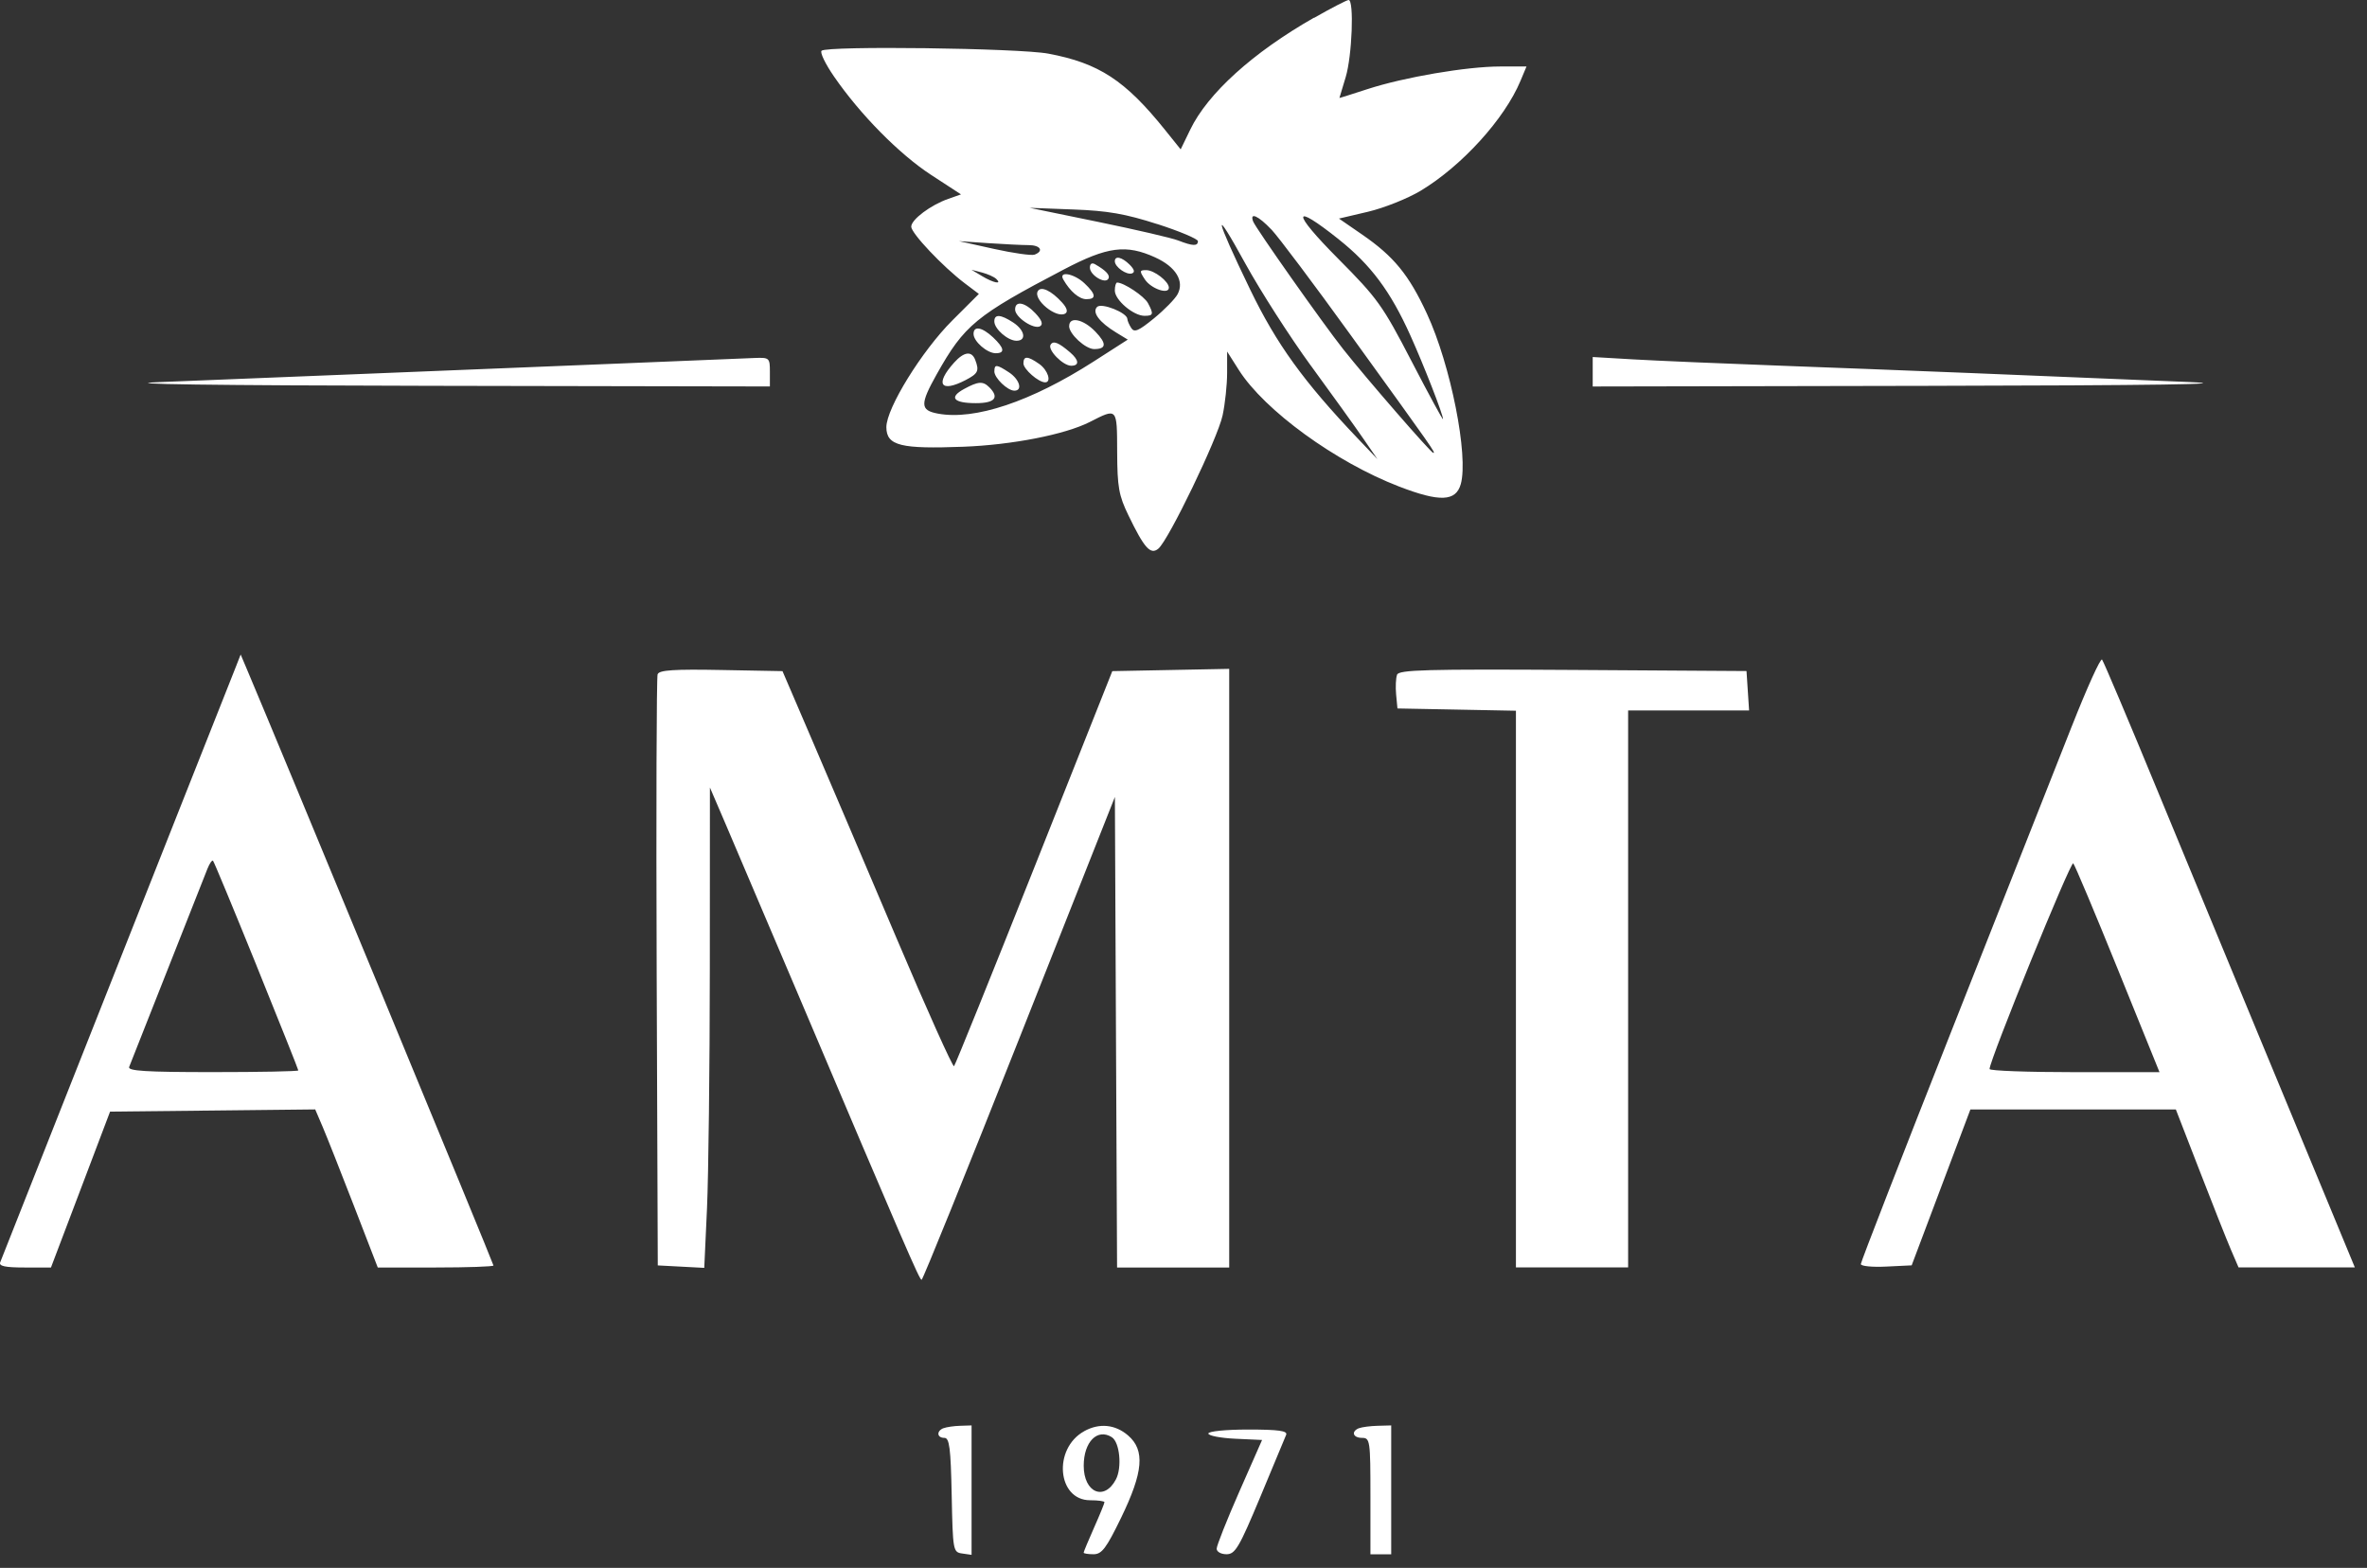
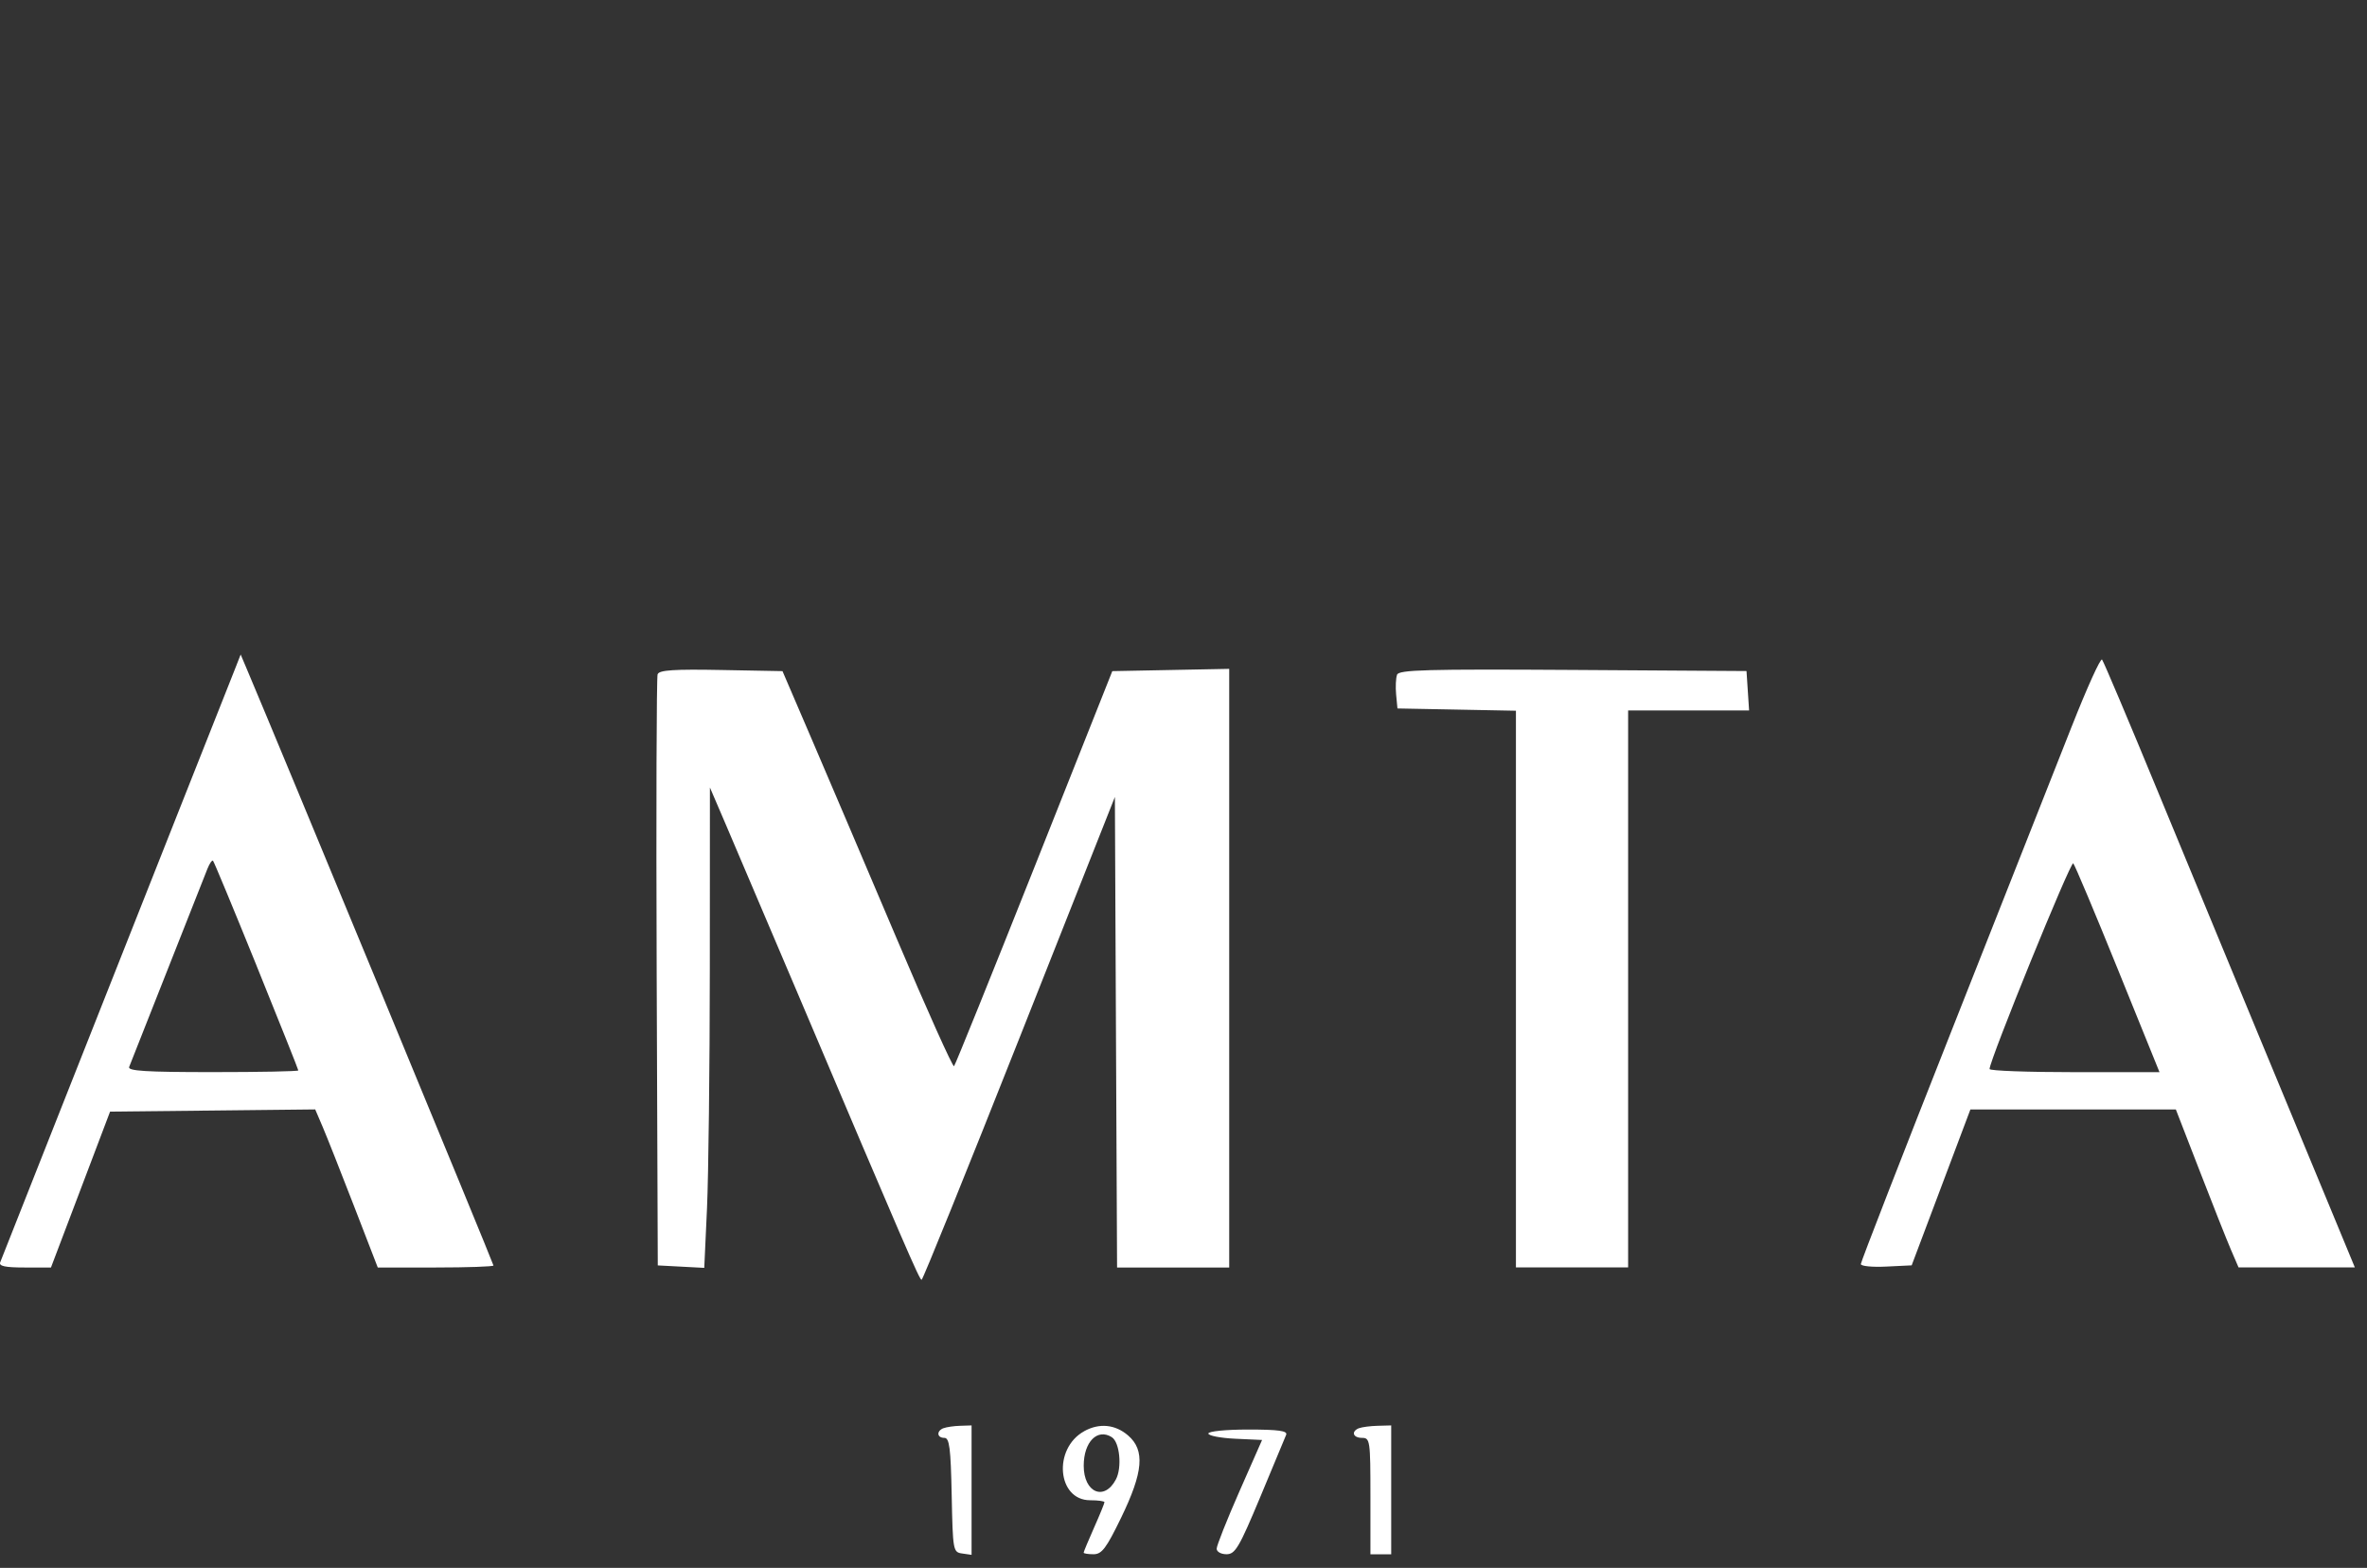
<svg xmlns="http://www.w3.org/2000/svg" width="77" height="51" viewBox="0 0 77 51" fill="none">
  <rect x="0" y="0" width="77" height="51" fill="#333333" stroke="none" />
-   <path fill-rule="evenodd" clip-rule="evenodd" d="M31.362 12.653C30.858 12.927 31.014 13.114 31.746 13.114C32.362 13.114 32.517 12.934 32.185 12.6C31.977 12.392 31.825 12.401 31.362 12.653ZM32.346 12.079C32.346 12.295 32.775 12.708 32.999 12.708C33.276 12.708 33.168 12.34 32.825 12.114C32.42 11.848 32.348 11.843 32.348 12.077L32.346 12.079ZM51.812 12.093V12.572L62.729 12.551C70.089 12.537 72.853 12.496 71.211 12.427C66.439 12.226 61.426 12.024 57.963 11.897C56.03 11.826 53.856 11.732 53.13 11.69L51.812 11.613V12.092V12.093ZM33.293 11.821C33.293 12.009 33.783 12.437 33.999 12.437C34.215 12.437 34.091 12.037 33.804 11.837C33.43 11.576 33.293 11.571 33.293 11.821ZM19.977 11.832C17.747 11.924 14.036 12.074 11.73 12.166C9.424 12.258 6.474 12.377 5.173 12.43C3.682 12.492 6.919 12.537 13.926 12.55L25.045 12.571V12.098C25.045 11.639 25.031 11.626 24.539 11.645C24.26 11.656 22.207 11.74 19.977 11.832ZM31.038 11.795C30.408 12.495 30.596 12.785 31.407 12.366C31.82 12.151 31.862 12.064 31.724 11.705C31.609 11.405 31.359 11.439 31.038 11.795ZM34.176 11.213C34.073 11.381 34.578 11.897 34.847 11.897C35.117 11.897 35.104 11.714 34.813 11.464C34.434 11.139 34.263 11.071 34.176 11.213ZM31.67 10.861C31.67 11.106 32.111 11.49 32.391 11.49C32.702 11.49 32.673 11.321 32.304 10.973C31.949 10.64 31.67 10.59 31.67 10.861ZM34.779 10.607C34.779 10.866 35.312 11.355 35.594 11.355C35.994 11.355 36.007 11.177 35.636 10.79C35.246 10.382 34.781 10.282 34.781 10.607H34.779ZM32.346 10.455C32.346 10.7 32.786 11.084 33.067 11.084C33.402 11.084 33.341 10.74 32.959 10.49C32.552 10.224 32.346 10.211 32.346 10.453V10.455ZM33.022 10.068C33.022 10.323 33.638 10.732 33.838 10.61C33.939 10.547 33.889 10.41 33.684 10.192C33.343 9.828 33.022 9.768 33.022 10.068ZM33.762 9.468C33.594 9.741 34.37 10.376 34.655 10.198C34.746 10.144 34.707 10.013 34.552 9.842C34.204 9.457 33.867 9.297 33.762 9.468ZM36.266 9.452C36.266 9.758 36.87 10.273 37.231 10.273C37.521 10.273 37.535 10.218 37.344 9.86C37.223 9.634 36.558 9.191 36.341 9.191C36.3 9.191 36.266 9.308 36.266 9.452ZM34.589 9.091C34.81 9.479 35.107 9.732 35.341 9.732C35.675 9.732 35.655 9.57 35.278 9.215C34.939 8.895 34.426 8.804 34.589 9.091ZM37.245 9.091C37.445 9.394 38.024 9.592 38.024 9.358C38.024 9.157 37.548 8.787 37.287 8.787C37.066 8.787 37.063 8.815 37.245 9.092V9.091ZM32.407 9.071C32.614 9.265 32.317 9.205 31.941 8.978L31.602 8.775L31.941 8.863C32.127 8.912 32.336 9.005 32.407 9.071ZM35.455 8.705C35.455 8.949 35.946 9.247 36.053 9.071C36.124 8.955 35.986 8.804 35.624 8.596C35.521 8.536 35.455 8.579 35.455 8.705ZM36.266 8.499C36.266 8.683 36.645 8.952 36.821 8.894C36.928 8.858 36.903 8.766 36.749 8.61C36.5 8.362 36.266 8.307 36.266 8.499ZM37.584 8.376C38.252 8.679 38.535 9.147 38.308 9.57C38.226 9.723 37.881 10.076 37.54 10.355C37.037 10.766 36.898 10.826 36.799 10.668C36.731 10.561 36.674 10.429 36.674 10.376C36.669 10.173 35.834 9.839 35.689 9.984C35.517 10.157 35.76 10.482 36.308 10.816L36.687 11.047L35.579 11.758C33.543 13.064 31.706 13.679 30.509 13.454C29.93 13.346 29.925 13.15 30.472 12.174C31.372 10.571 31.743 10.266 34.612 8.763C36.029 8.021 36.632 7.942 37.584 8.375V8.376ZM33.46 7.973C33.846 7.973 33.965 8.165 33.656 8.283C33.559 8.32 32.965 8.236 32.338 8.097L31.196 7.844L32.143 7.909C32.664 7.944 33.257 7.973 33.46 7.973ZM43.554 7.789C44.593 8.616 45.233 9.474 45.878 10.906C46.321 11.889 46.947 13.493 46.942 13.633C46.941 13.68 46.483 12.837 45.923 11.758C44.975 9.929 44.813 9.705 43.528 8.412C42.006 6.88 42.019 6.565 43.554 7.788V7.789ZM41.361 7.467C41.59 7.709 42.743 9.244 43.925 10.881C46.66 14.666 46.707 14.733 46.626 14.733C46.552 14.733 44.439 12.301 43.691 11.353C43.033 10.521 40.85 7.423 40.766 7.205C40.645 6.889 40.933 7.017 41.359 7.467H41.361ZM42.643 11.893C43.322 12.822 44.088 13.887 44.343 14.259L44.809 14.935L44.165 14.259C42.404 12.409 41.524 11.189 40.666 9.413C39.503 7.007 39.432 6.604 40.517 8.583C41.008 9.474 41.964 10.964 42.643 11.895V11.893ZM37.652 7.289C38.377 7.523 38.969 7.773 38.969 7.844C38.969 8.012 38.803 8.007 38.335 7.825C38.126 7.742 36.952 7.47 35.724 7.218L33.494 6.76L34.913 6.814C36.036 6.855 36.608 6.955 37.652 7.291V7.289ZM42.744 0.576C40.758 1.708 39.288 3.037 38.718 4.219L38.408 4.859L37.894 4.219C36.603 2.613 35.747 2.053 34.104 1.745C33.136 1.564 26.894 1.485 26.726 1.651C26.669 1.708 26.852 2.084 27.132 2.49C27.98 3.722 29.253 5.012 30.283 5.685L31.262 6.323L30.853 6.467C30.277 6.667 29.643 7.143 29.643 7.373C29.643 7.588 30.672 8.676 31.385 9.215L31.843 9.561L30.98 10.423C29.987 11.414 28.834 13.28 28.834 13.895C28.834 14.509 29.329 14.606 31.335 14.532C32.922 14.472 34.644 14.135 35.446 13.729C36.353 13.267 36.337 13.25 36.342 14.701C36.347 15.843 36.395 16.117 36.707 16.76C37.223 17.83 37.428 18.059 37.682 17.847C38.014 17.572 39.614 14.256 39.772 13.512C39.853 13.135 39.919 12.513 39.919 12.13V11.435L40.301 12.037C41.137 13.351 43.441 15.027 45.51 15.825C46.836 16.336 47.36 16.315 47.52 15.748C47.778 14.827 47.191 11.866 46.418 10.203C45.831 8.936 45.341 8.339 44.309 7.628L43.557 7.11L44.502 6.888C45.022 6.765 45.791 6.459 46.213 6.206C47.555 5.399 48.945 3.869 49.461 2.633L49.658 2.163H48.802C47.716 2.163 45.676 2.511 44.488 2.898C43.983 3.062 43.572 3.193 43.572 3.187C43.572 3.182 43.664 2.879 43.775 2.513C43.985 1.822 44.054 0 43.872 0C43.814 0 43.309 0.261 42.749 0.581L42.744 0.576Z" fill="white" />
  <path fill-rule="evenodd" clip-rule="evenodd" d="M36.169 46.751C36.426 46.914 36.505 47.735 36.302 48.122C35.924 48.84 35.254 48.556 35.254 47.679C35.254 46.901 35.699 46.451 36.171 46.751H36.169ZM39.308 46.63C39.308 46.701 39.701 46.777 40.182 46.8L41.056 46.84L40.317 48.517C39.911 49.44 39.579 50.277 39.579 50.377C39.579 50.477 39.721 50.557 39.898 50.557C40.182 50.557 40.308 50.344 40.996 48.698C41.424 47.675 41.804 46.763 41.84 46.671C41.89 46.543 41.591 46.501 40.608 46.501C39.874 46.501 39.309 46.558 39.309 46.63H39.308ZM44.209 46.456C43.944 46.563 44.01 46.772 44.31 46.772C44.568 46.772 44.581 46.863 44.581 48.666V50.559H45.257V46.367L44.818 46.379C44.576 46.385 44.302 46.421 44.21 46.458L44.209 46.456ZM35.268 46.556C34.246 47.122 34.392 48.801 35.463 48.801C35.72 48.801 35.929 48.83 35.929 48.864C35.929 48.898 35.778 49.272 35.591 49.691C35.404 50.111 35.252 50.478 35.252 50.506C35.252 50.533 35.397 50.557 35.573 50.557C35.842 50.557 35.986 50.368 36.468 49.375C37.194 47.88 37.253 47.172 36.697 46.693C36.278 46.332 35.758 46.282 35.266 46.556H35.268ZM30.691 46.456C30.457 46.551 30.478 46.772 30.722 46.772C30.886 46.772 30.928 47.101 30.959 48.632C30.996 50.443 31.004 50.491 31.301 50.533L31.606 50.577V46.367L31.233 46.379C31.028 46.385 30.785 46.421 30.693 46.458L30.691 46.456ZM68.894 31.529L70.25 34.876H67.487C65.968 34.876 64.723 34.831 64.722 34.774C64.714 34.506 67.362 27.996 67.444 28.083C67.496 28.138 68.149 29.689 68.894 31.529ZM8.345 31.41C9.091 33.255 9.704 34.788 9.704 34.819C9.704 34.85 8.451 34.874 6.919 34.874C4.744 34.874 4.148 34.837 4.202 34.705C4.284 34.503 6.566 28.728 6.746 28.265C6.816 28.088 6.898 27.969 6.93 27.999C6.961 28.03 7.598 29.565 8.346 31.41H8.345ZM45.447 21.95C45.407 22.055 45.394 22.345 45.417 22.594L45.46 23.045L47.387 23.082L49.314 23.119V41.226H52.964V23.111H56.899L56.857 22.469L56.815 21.828L51.167 21.792C46.397 21.763 45.508 21.787 45.446 21.948L45.447 21.95ZM21.393 21.927C21.357 22.023 21.343 26.388 21.362 31.631L21.398 41.162L22.154 41.202L22.91 41.242L22.999 39.31C23.047 38.248 23.089 34.732 23.091 31.497L23.094 25.616L23.616 26.832C23.904 27.501 24.939 29.934 25.918 32.239C29.438 40.539 29.912 41.634 29.98 41.631C30.019 41.63 31.449 38.094 33.159 33.776L36.268 25.924L36.303 33.577L36.339 41.231H39.987V21.757L38.085 21.794L36.184 21.831L33.646 28.22C32.249 31.734 31.075 34.642 31.035 34.682C30.996 34.721 30.154 32.85 29.167 30.523C28.18 28.196 26.94 25.288 26.413 24.061L25.455 21.831L23.459 21.794C21.936 21.765 21.446 21.797 21.396 21.929L21.393 21.927ZM67.399 23.619C66.909 24.866 65.164 29.285 63.52 33.44C61.877 37.596 60.534 41.05 60.534 41.118C60.534 41.186 60.906 41.223 61.361 41.2L62.188 41.16L63.143 38.625L64.098 36.09H70.782L71.555 38.083C71.979 39.18 72.438 40.336 72.574 40.652L72.821 41.226H76.604L75.751 39.165C75.281 38.032 74.228 35.492 73.411 33.521C72.593 31.55 71.147 28.052 70.197 25.748C69.247 23.443 68.429 21.512 68.381 21.455C68.332 21.399 67.891 22.373 67.4 23.618L67.399 23.619ZM7.698 21.626C7.625 21.811 6.793 23.911 5.85 26.29C4.906 28.669 3.221 32.928 2.105 35.753C0.989 38.58 0.046 40.968 0.007 41.06C-0.043 41.184 0.165 41.23 0.799 41.23H1.658L2.62 38.694L3.581 36.159L6.917 36.124L10.254 36.088L10.501 36.666C10.636 36.983 11.094 38.14 11.518 39.236L12.289 41.23H14.171C15.207 41.23 16.053 41.2 16.053 41.165C16.053 41.102 9.093 24.272 8.029 21.763L7.829 21.291L7.696 21.629L7.698 21.626Z" fill="white" />
</svg>